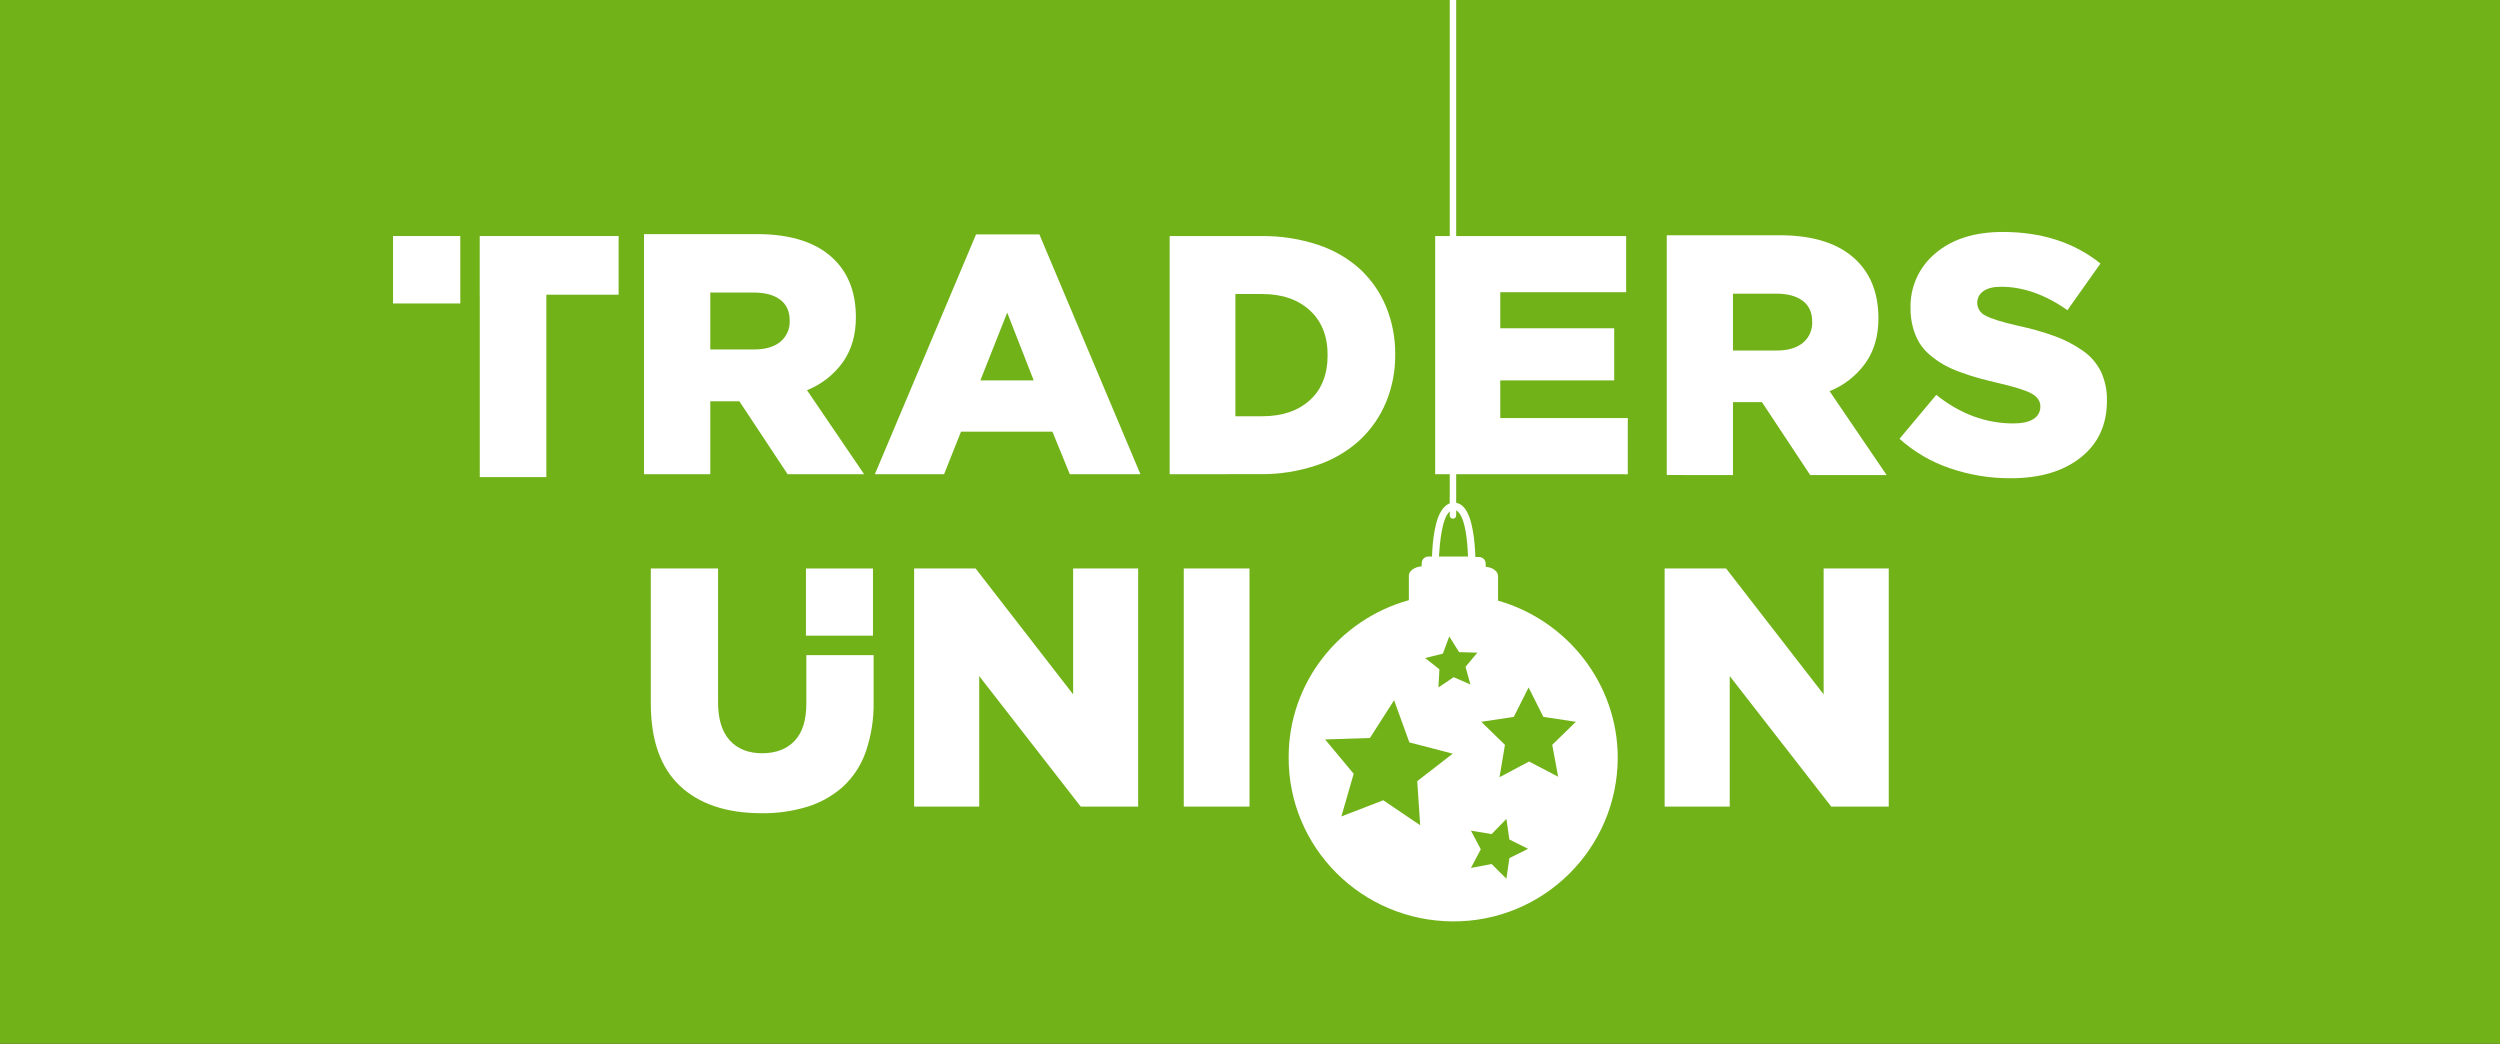
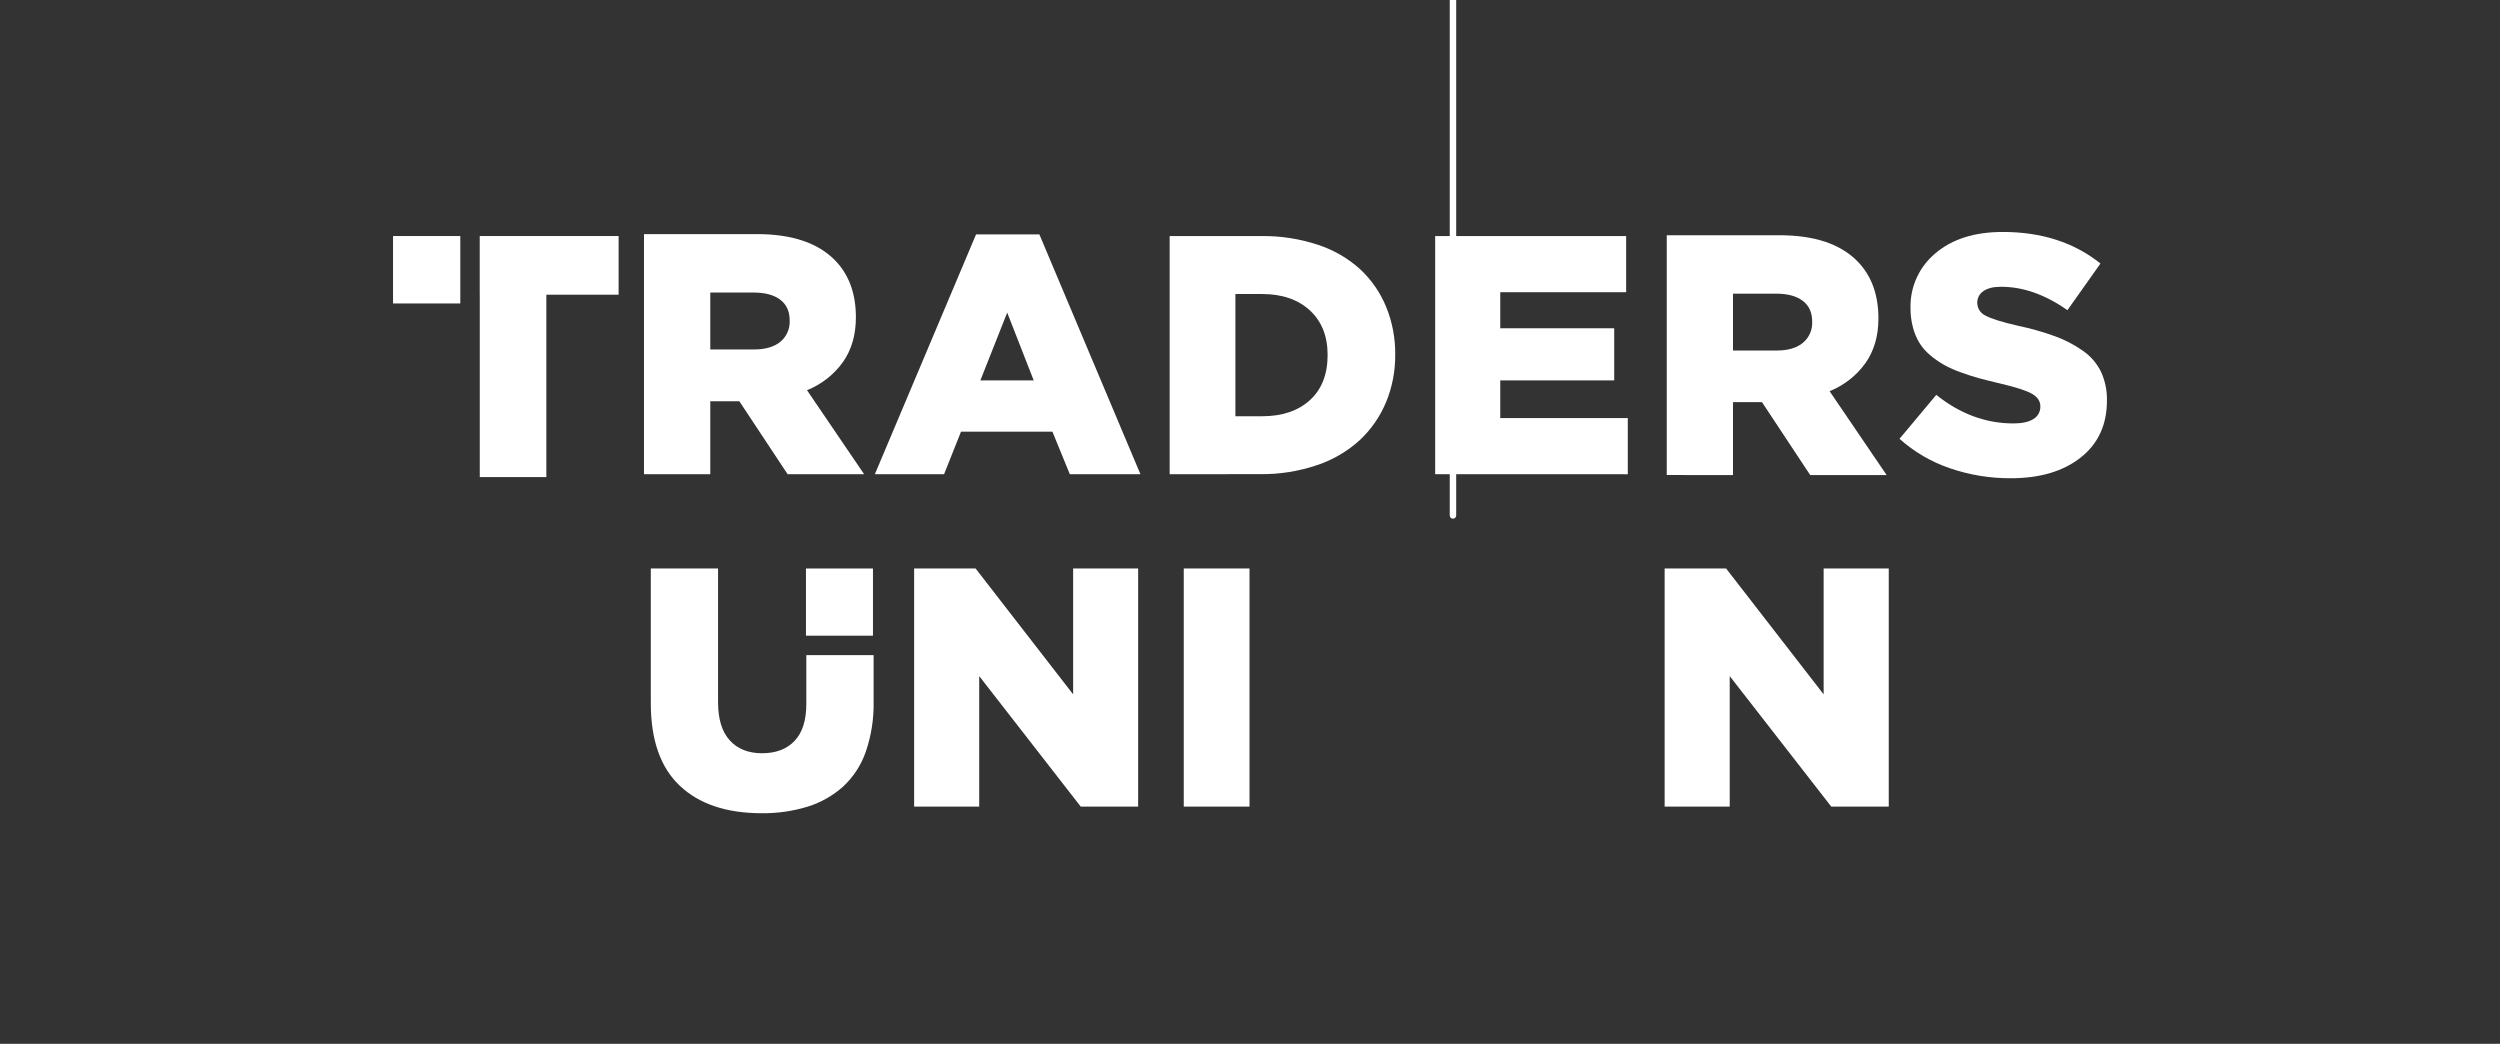
<svg xmlns="http://www.w3.org/2000/svg" width="388" height="162" viewBox="0 0 388 162" fill="none">
  <rect x="0" y="0" width="388" height="162" fill="#333333" stroke="none" />
  <g clip-path="url(#clip0_1407_469)">
-     <rect width="388" height="162" fill="#71B219" />
    <path d="M183.72 125.184V88.227H193.923V125.184H183.72Z" fill="white" />
    <path d="M258.352 125.184V88.227H267.89L283.029 107.763V88.227H293.134V125.184H284.212L268.453 104.928V125.184H258.352Z" fill="white" />
    <path d="M125.141 101.674V109.229C125.141 111.78 124.537 113.696 123.327 114.976C122.118 116.257 120.438 116.9 118.286 116.905C116.145 116.905 114.468 116.237 113.256 114.901C112.044 113.564 111.44 111.587 111.442 108.967V88.23H101.005V109.157C101.005 114.86 102.509 119.128 105.517 121.959C108.525 124.791 112.75 126.208 118.192 126.211C120.624 126.245 123.046 125.898 125.372 125.184C127.397 124.551 129.264 123.491 130.848 122.077C132.448 120.593 133.658 118.736 134.37 116.67C135.225 114.17 135.637 111.538 135.586 108.895V101.674H125.141Z" fill="white" />
    <path d="M135.484 88.23H125.085V98.657H135.484V88.23Z" fill="white" />
    <path d="M74.453 36.632V45.737H74.461V74.044H84.793V45.737H96.009V36.632H74.453Z" fill="white" />
    <path d="M71.438 36.632H61V47.097H71.438V36.632Z" fill="white" />
    <path d="M141.873 125.184V88.227H151.411L166.55 107.763V88.227H176.64V125.184H167.729L151.974 104.928V125.184H141.873Z" fill="white" />
    <path d="M99.947 73.593V36.333H117.477C122.869 36.333 126.894 37.674 129.551 40.356C131.741 42.569 132.835 45.531 132.835 49.241C132.835 51.969 132.167 54.284 130.829 56.187C129.421 58.147 127.485 59.664 125.247 60.559L134.109 73.593H122.235L114.745 62.272H110.237V73.6L99.947 73.593ZM110.237 54.235H117.039C118.785 54.235 120.142 53.839 121.109 53.045C121.589 52.647 121.97 52.142 122.222 51.571C122.474 50.999 122.59 50.377 122.56 49.753C122.56 48.336 122.073 47.257 121.098 46.517C120.123 45.777 118.754 45.406 116.99 45.403H110.237V54.235Z" fill="white" />
    <path d="M135.779 73.594L151.485 36.376H161.31L176.993 73.594H166.034L163.336 66.998H149.146L146.523 73.594H135.779ZM152.154 59.034H160.43L156.318 48.516L152.154 59.034Z" fill="white" />
    <path d="M181.532 73.596V36.638H195.756C198.739 36.598 201.708 37.056 204.542 37.991C206.966 38.78 209.197 40.071 211.091 41.78C212.838 43.409 214.214 45.396 215.123 47.607C216.087 49.967 216.568 52.496 216.537 55.045C216.563 57.577 216.078 60.087 215.112 62.426C214.187 64.653 212.8 66.656 211.042 68.302C209.128 70.047 206.87 71.37 204.414 72.186C201.56 73.153 198.564 73.627 195.552 73.588L181.532 73.596ZM191.735 64.601H195.892C198.996 64.601 201.464 63.769 203.295 62.104C205.127 60.439 206.044 58.105 206.046 55.102C206.046 52.169 205.125 49.858 203.284 48.168C201.442 46.478 198.978 45.633 195.892 45.633H191.735V64.601Z" fill="white" />
    <path d="M222.738 73.593V36.636H252.377V45.351H232.84V50.943H250.525V59.036H232.84V64.886H252.634V73.601L222.738 73.593Z" fill="white" />
    <path d="M258.681 73.724V36.51H276.189C281.578 36.51 285.599 37.85 288.251 40.53C290.436 42.742 291.529 45.702 291.532 49.407C291.532 52.13 290.863 54.443 289.525 56.345C288.12 58.303 286.186 59.817 283.951 60.709L292.805 73.728H280.943L273.46 62.414H268.96V73.728L258.681 73.724ZM268.96 54.401H275.739C277.482 54.401 278.838 54.004 279.805 53.211C280.284 52.814 280.664 52.31 280.916 51.74C281.167 51.17 281.282 50.549 281.253 49.926C281.253 48.509 280.765 47.431 279.79 46.69C278.815 45.95 277.448 45.579 275.69 45.577H268.96V54.401Z" fill="white" />
    <path d="M294.804 68.104L300.51 61.283C304.201 64.239 308.192 65.717 312.482 65.717C313.833 65.717 314.867 65.489 315.585 65.035C315.925 64.834 316.205 64.545 316.395 64.198C316.584 63.852 316.677 63.46 316.662 63.064C316.662 62.274 316.239 61.63 315.392 61.132C314.546 60.634 312.908 60.101 310.479 59.533C309.232 59.241 308.148 58.968 307.226 58.722C306.304 58.476 305.336 58.158 304.297 57.779C303.384 57.458 302.499 57.062 301.652 56.593C300.902 56.162 300.193 55.662 299.535 55.1C298.888 54.561 298.33 53.921 297.884 53.206C297.444 52.461 297.109 51.659 296.89 50.822C296.632 49.847 296.504 48.842 296.512 47.833C296.468 46.209 296.794 44.596 297.466 43.117C298.138 41.638 299.138 40.333 300.389 39.3C302.977 37.103 306.454 36.002 310.82 36C316.866 36 321.923 37.633 325.992 40.899L320.864 48.14C317.42 45.717 313.986 44.506 310.563 44.506C309.366 44.506 308.451 44.733 307.819 45.188C307.524 45.383 307.282 45.65 307.117 45.963C306.951 46.276 306.866 46.626 306.87 46.98C306.869 47.4 306.988 47.812 307.213 48.166C307.438 48.52 307.76 48.801 308.14 48.977C308.987 49.452 310.682 49.981 313.227 50.565C315.181 50.974 317.105 51.521 318.982 52.202C320.495 52.756 321.929 53.505 323.249 54.429C324.452 55.256 325.424 56.378 326.072 57.688C326.716 59.097 327.032 60.635 326.997 62.185C326.997 65.916 325.642 68.855 322.931 71.002C320.22 73.149 316.601 74.223 312.074 74.223C308.853 74.241 305.651 73.714 302.604 72.665C299.725 71.685 297.073 70.133 294.804 68.104Z" fill="white" />
-     <path d="M232.496 93.222V89.417C232.496 88.656 231.655 88.047 230.585 87.971V87.514C230.585 86.905 230.126 86.448 229.514 86.448H228.979C228.902 84.241 228.597 80.207 227.144 78.685C226.303 77.772 225.003 77.772 224.162 78.685C222.633 80.207 222.327 84.165 222.25 86.372H221.715C221.103 86.372 220.645 86.829 220.645 87.438V87.895C219.574 87.971 218.657 88.58 218.657 89.341V93.146C207.952 96.115 200 105.857 200 117.502C199.923 131.507 211.316 142.924 225.462 143C239.531 143.076 251 131.735 251.076 117.655C251.076 106.085 243.201 96.267 232.496 93.222ZM224.926 79.446C225.385 78.99 225.844 78.99 226.303 79.446C227.45 80.588 227.756 84.089 227.832 86.372H223.321C223.474 84.089 223.78 80.588 224.926 79.446ZM220.415 128.082L214.681 124.2L208.181 126.712L210.093 120.09L205.658 114.762L212.616 114.534L216.363 108.673L218.733 115.219L225.462 116.97L219.956 121.232L220.415 128.082ZM225.615 105.096L223.244 106.694L223.397 103.878L221.18 102.128L223.932 101.443L224.926 98.779L226.456 101.214L229.285 101.29L227.45 103.498L228.214 106.238L225.615 105.096ZM234.255 133.181L233.796 136.378L231.502 134.095L228.291 134.704L229.82 131.811L228.291 128.919L231.502 129.452L233.796 127.093L234.255 130.289L237.16 131.735L234.255 133.181ZM241.824 120.547L237.313 118.187L232.726 120.623L233.567 115.6L229.896 112.022L234.943 111.261L237.237 106.694L239.531 111.261L244.577 112.022L240.907 115.6L241.824 120.547Z" fill="white" />
    <path fill-rule="evenodd" clip-rule="evenodd" d="M225.5 -1.5C225.776 -1.5 226 -1.276 226 -1V80C226 80.276 225.776 80.5 225.5 80.5C225.224 80.5 225 80.276 225 80V-1C225 -1.276 225.224 -1.5 225.5 -1.5Z" fill="white" />
  </g>
  <defs>
    <clipPath id="clip0_1407_469">
      <rect width="388" height="162" fill="white" />
    </clipPath>
  </defs>
</svg>